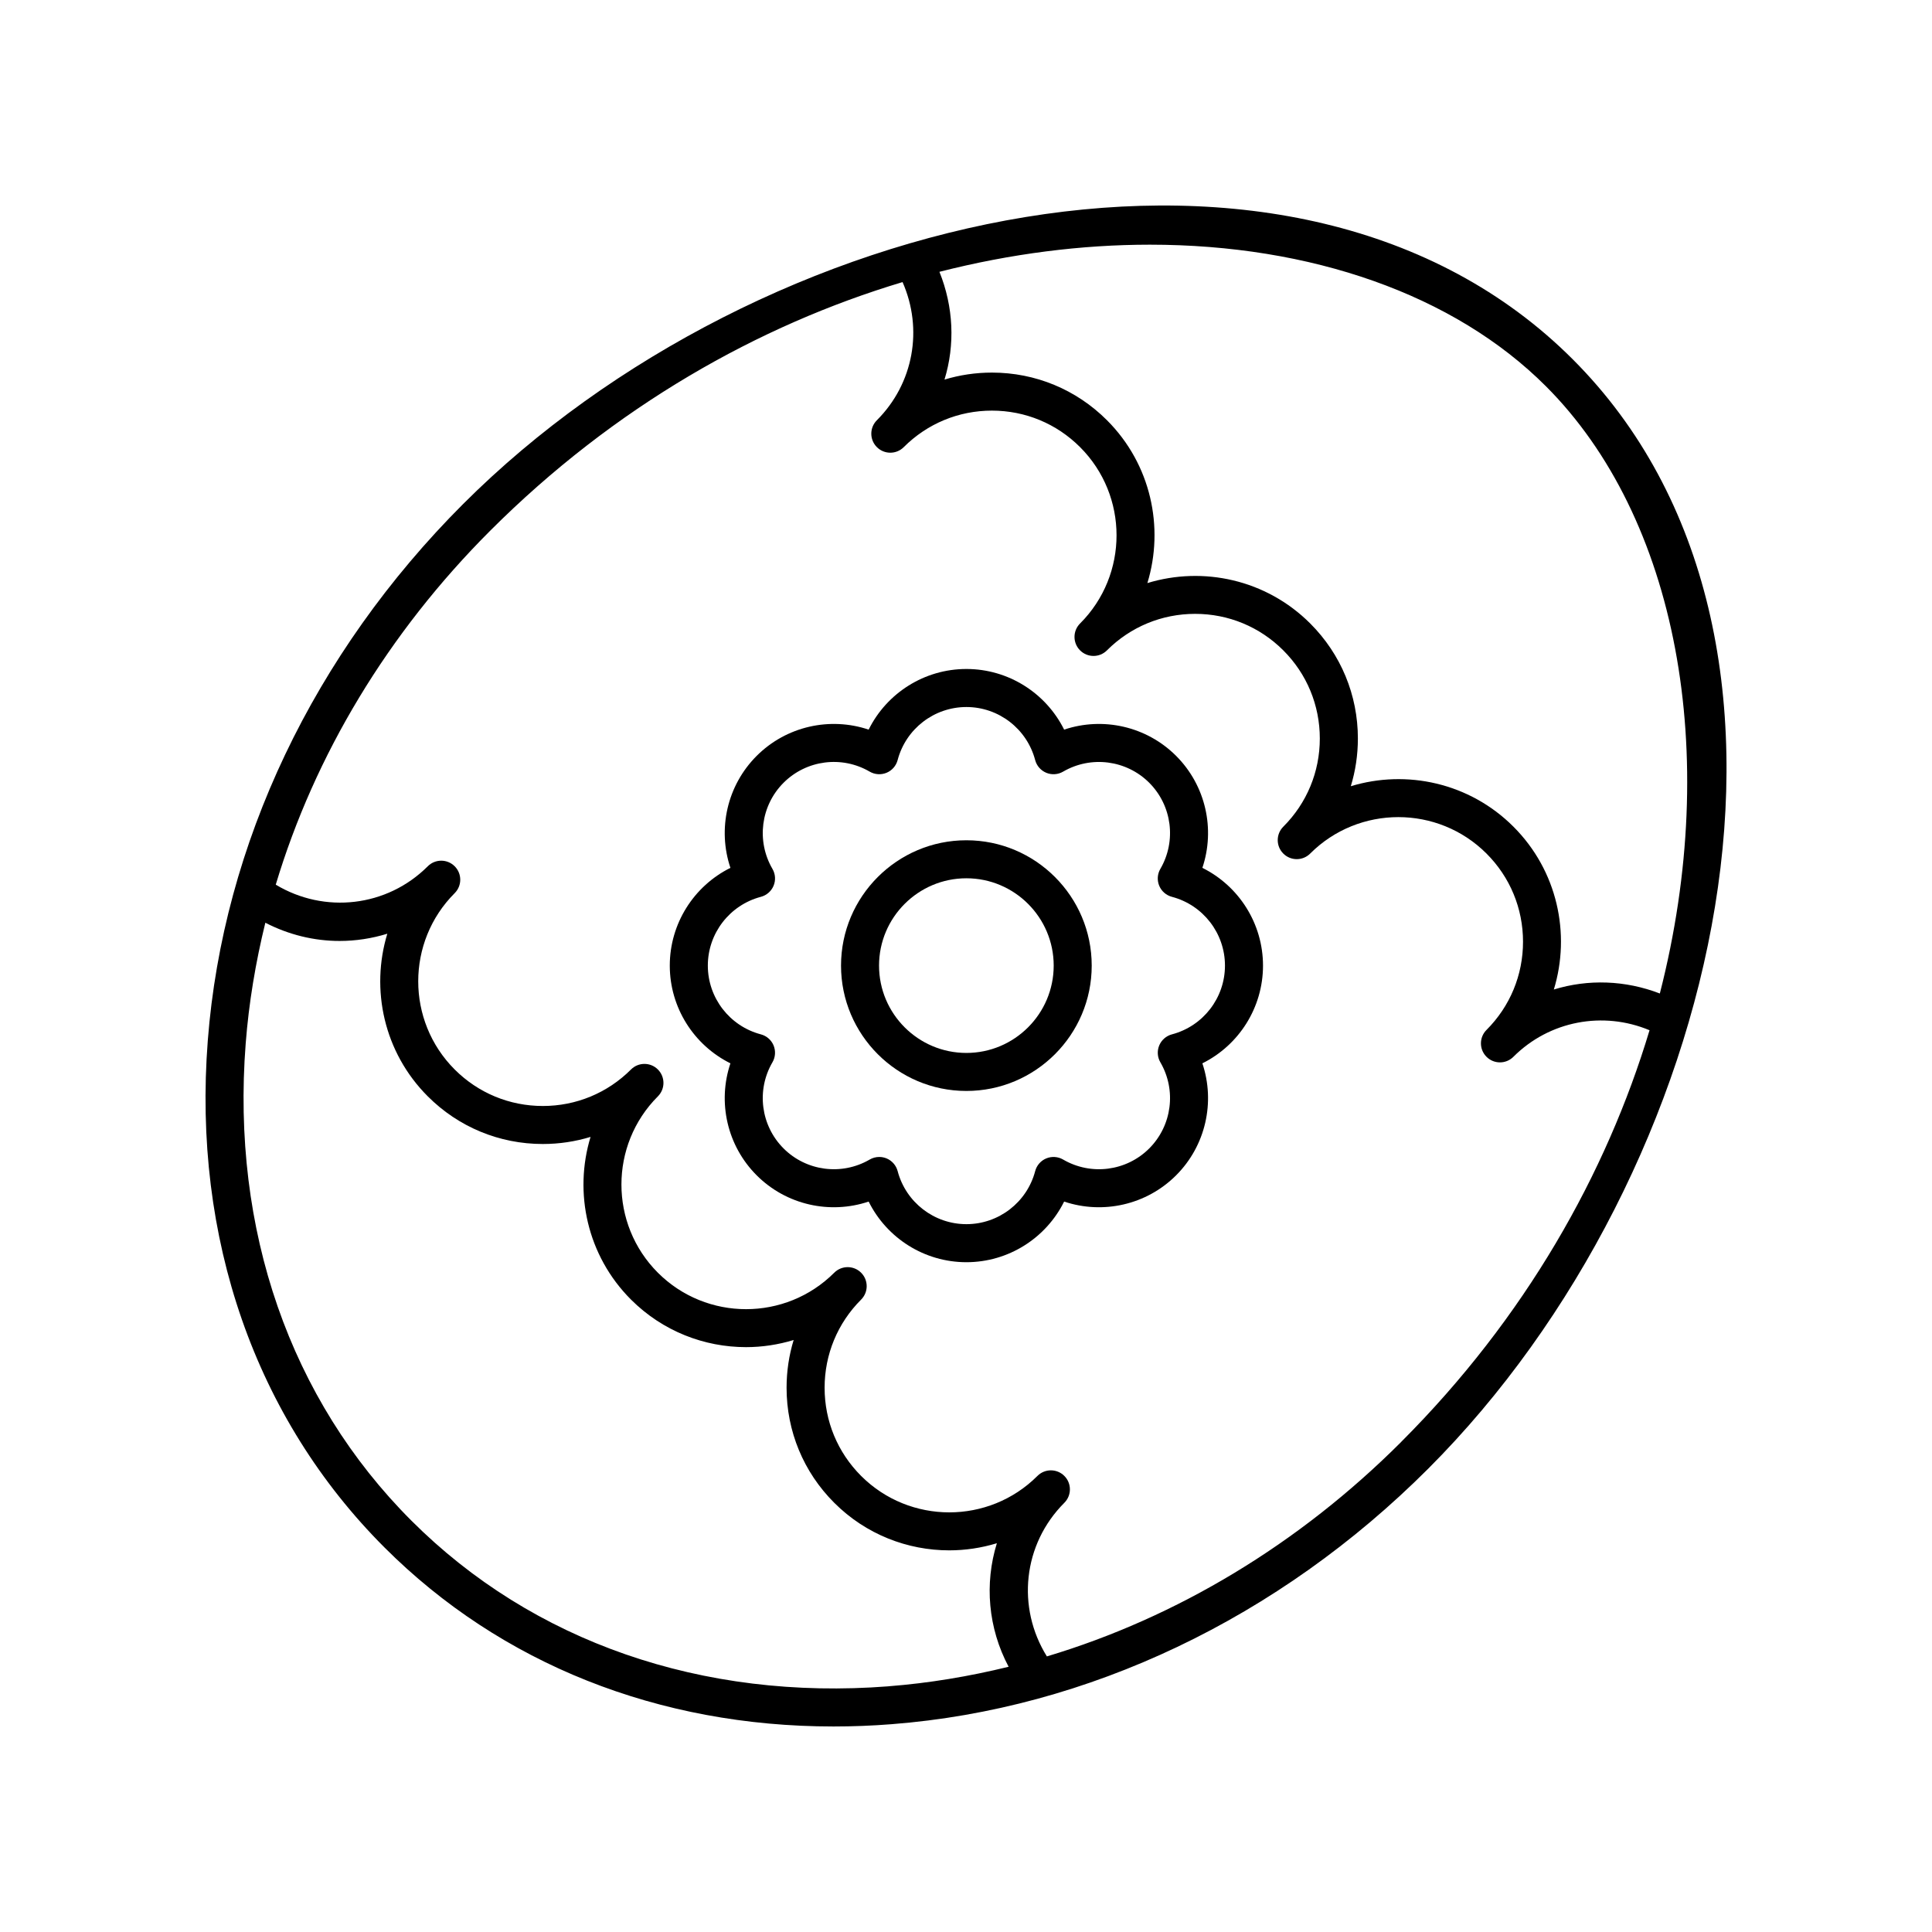
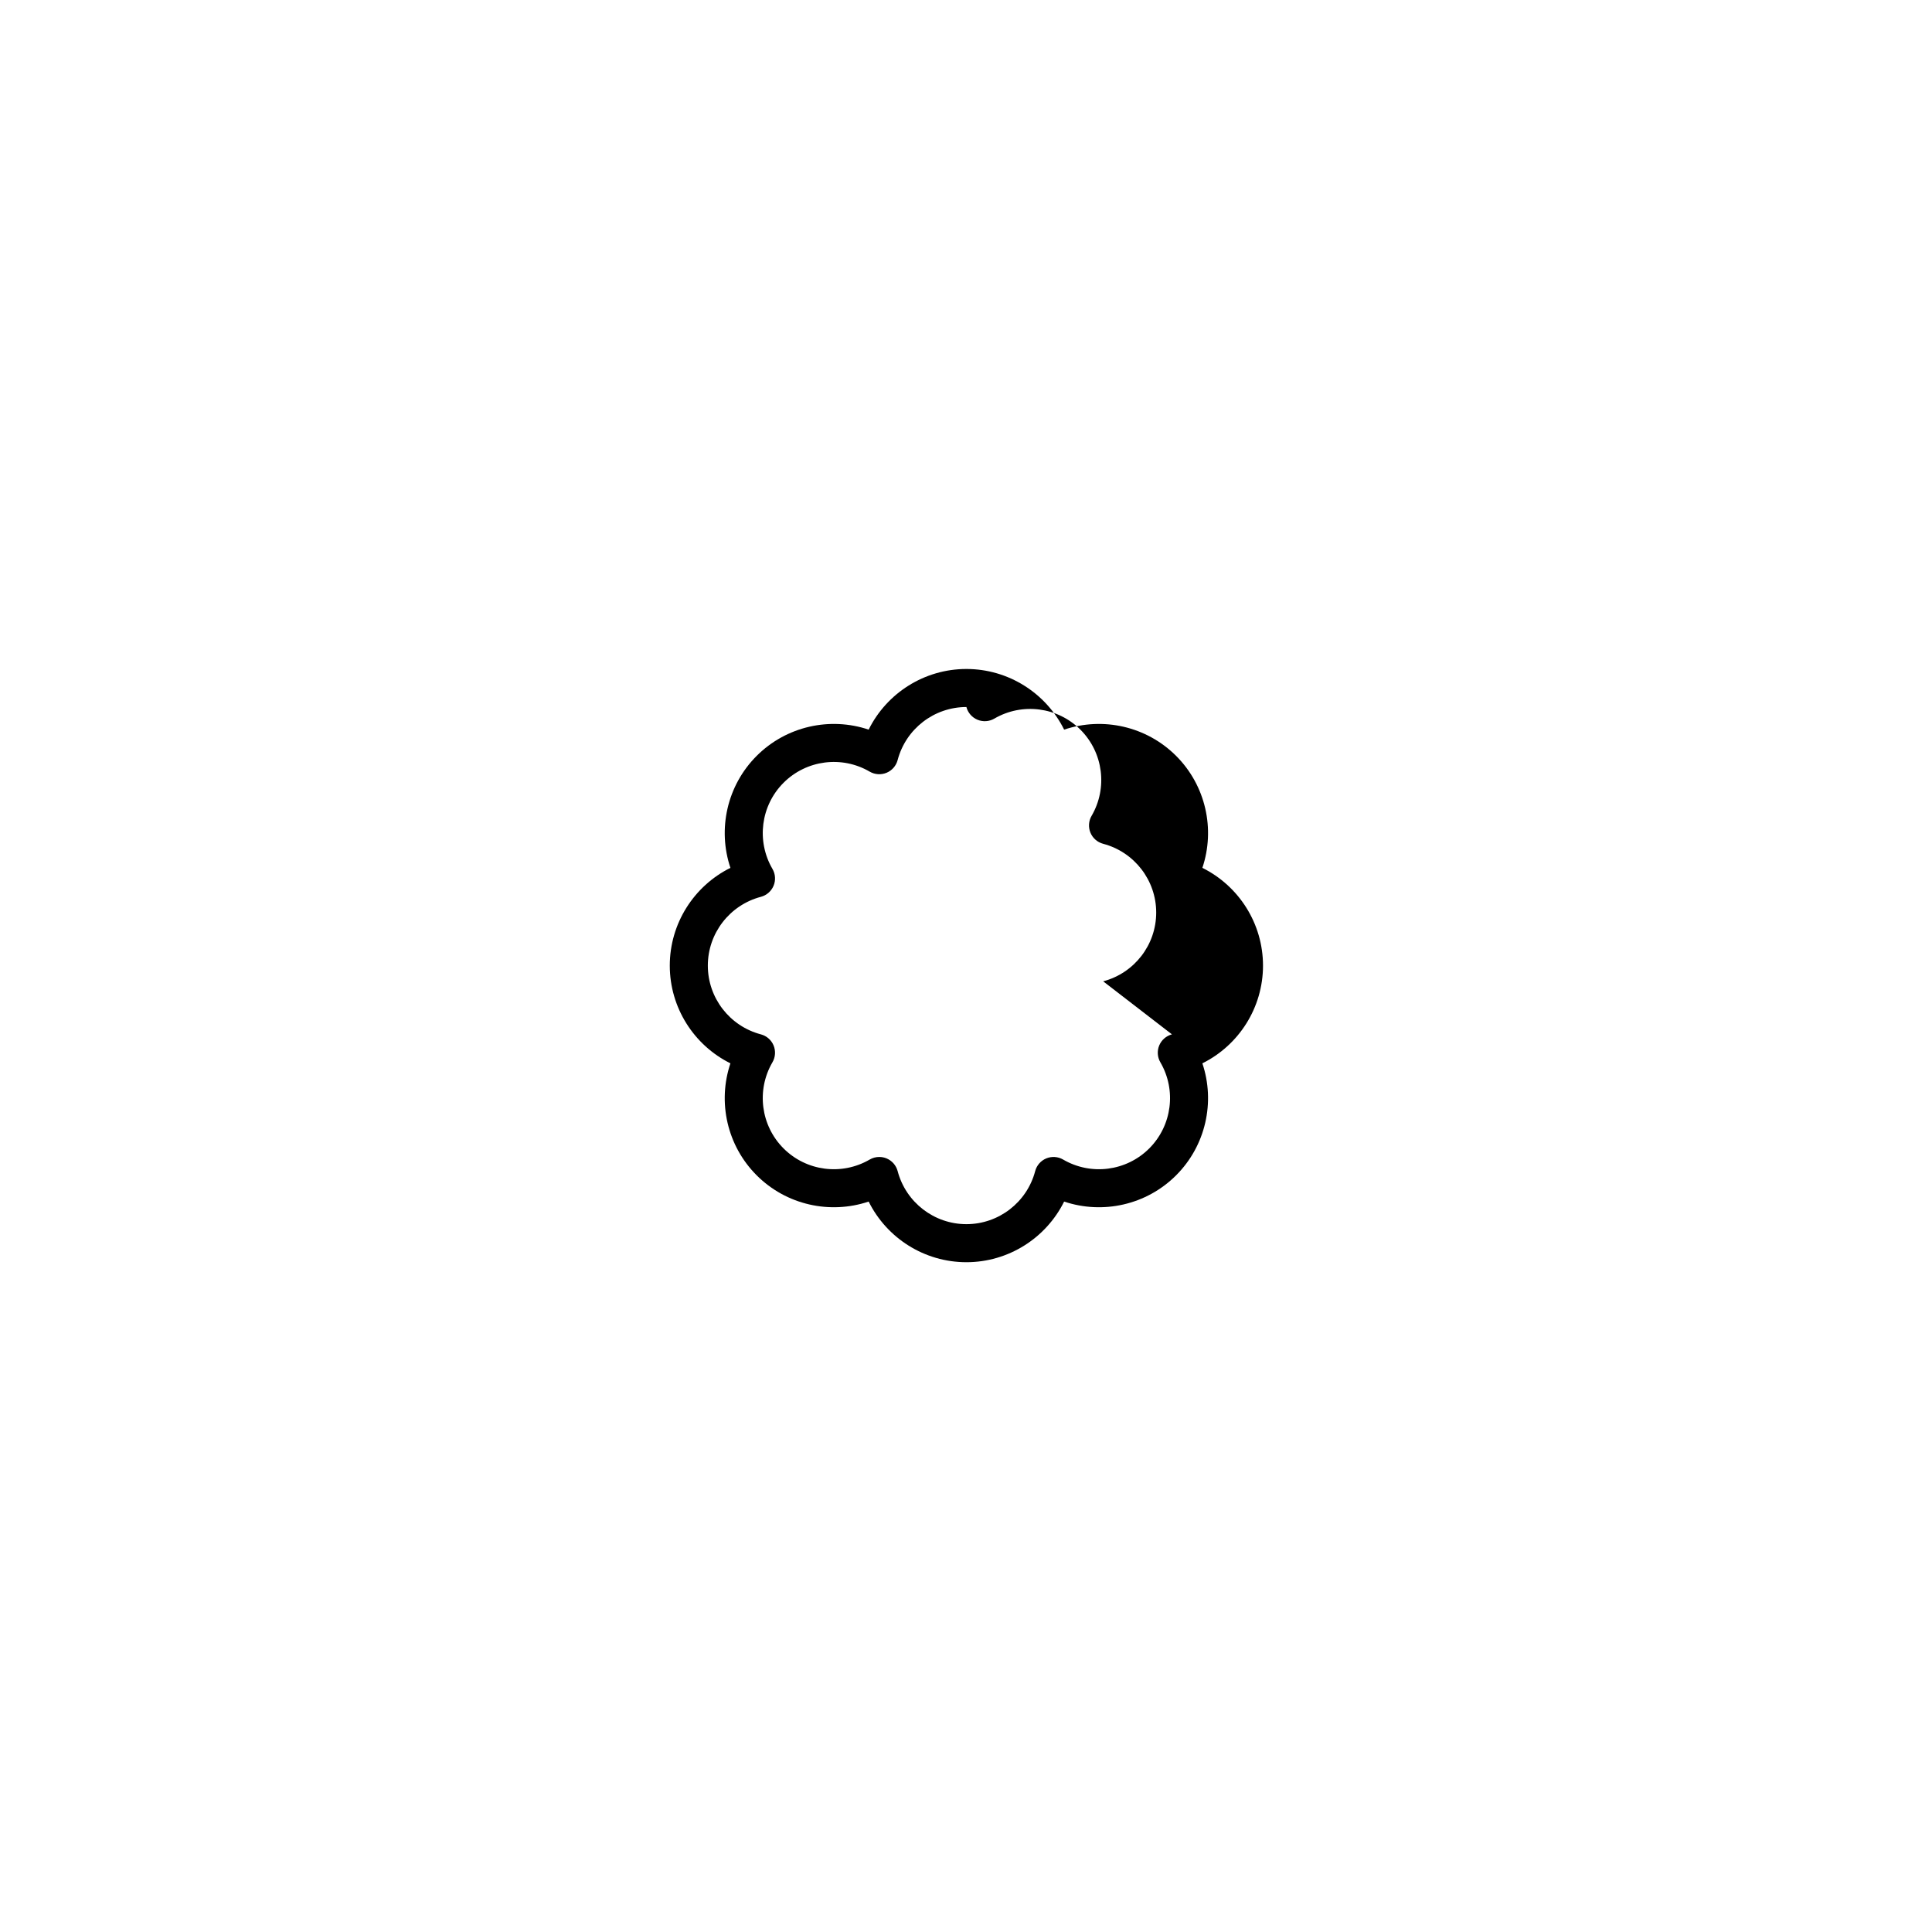
<svg xmlns="http://www.w3.org/2000/svg" fill="#000000" width="800px" height="800px" version="1.1" viewBox="144 144 512 512">
  <g>
-     <path d="m266.76 277.54c-39.621 39.621-63.664 90.129-67.695 142.22-4.051 52.375 12.578 100.09 46.836 134.34 30.875 30.879 72.672 47.434 118.98 47.434 5.074 0 10.203-0.195 15.371-0.602 52.09-4.031 102.6-28.074 142.22-67.695 78.445-78.441 111.5-220.85 38.32-294.02-73.16-73.18-215.58-40.117-294.03 38.324zm112.71 313.35c-49.359 3.828-94.309-11.77-126.45-43.91-32.141-32.141-47.738-77.047-43.91-126.45 0.832-10.77 2.621-21.457 5.207-32 6.211 3.207 12.945 4.832 19.676 4.832 4.277 0 8.539-0.652 12.648-1.918-4.488 14.754-0.922 31.453 10.723 43.098 8.145 8.148 18.973 12.629 30.488 12.629 4.352 0 8.602-0.645 12.648-1.879-4.488 14.758-0.926 31.461 10.715 43.109 8.41 8.402 19.449 12.605 30.496 12.605 4.258 0 8.508-0.641 12.613-1.891-1.234 4.047-1.875 8.297-1.875 12.648 0 11.52 4.481 22.348 12.629 30.488 8.402 8.41 19.449 12.609 30.488 12.609 4.254 0 8.508-0.641 12.613-1.887-3.312 10.715-2.34 22.473 3.117 32.738-10.488 2.57-21.121 4.34-31.832 5.172zm135.87-64.773c-27.105 27.105-59.492 46.535-93.906 56.848-8.078-12.977-6.363-29.719 4.625-40.707 1.969-1.969 1.969-5.156 0-7.125s-5.156-1.969-7.125 0c-12.879 12.879-33.852 12.879-46.73 0-6.242-6.242-9.676-14.535-9.676-23.363s3.434-17.125 9.676-23.363c1.969-1.969 1.969-5.156 0-7.125s-5.156-1.969-7.125 0c-12.879 12.875-33.844 12.887-46.734 0-12.879-12.887-12.879-33.852 0-46.734 1.969-1.969 1.969-5.156 0-7.125s-5.156-1.969-7.125 0c-6.238 6.242-14.539 9.676-23.363 9.676-8.828 0-17.121-3.434-23.363-9.676-12.879-12.887-12.879-33.844 0-46.73 1.969-1.969 1.969-5.156 0-7.125s-5.156-1.969-7.125 0c-10.832 10.828-27.391 12.645-40.293 4.875 10.324-34.363 29.738-66.707 56.809-93.777 32.93-32.93 71.184-54.48 109.3-65.91 5.481 12.438 2.953 26.852-6.805 36.613-1.969 1.969-1.969 5.156 0 7.125 0.984 0.984 2.273 1.477 3.562 1.477 1.289 0 2.578-0.492 3.562-1.477 6.242-6.242 14.539-9.676 23.363-9.676 8.828 0 17.125 3.434 23.363 9.676 12.887 12.887 12.887 33.852 0 46.734-1.969 1.969-1.969 5.156 0 7.125 0.984 0.984 2.273 1.477 3.562 1.477s2.578-0.492 3.562-1.477c6.242-6.242 14.539-9.676 23.371-9.676 8.828 0 17.121 3.434 23.363 9.676 6.242 6.238 9.676 14.539 9.676 23.363 0 8.828-3.434 17.121-9.676 23.363-1.969 1.969-1.969 5.156 0 7.125 0.984 0.984 2.273 1.477 3.562 1.477s2.578-0.492 3.562-1.477c12.879-12.879 33.852-12.879 46.73 0 6.242 6.242 9.676 14.539 9.676 23.363 0 8.832-3.434 17.125-9.676 23.371-1.969 1.969-1.969 5.156 0 7.125 0.984 0.984 2.273 1.477 3.562 1.477 1.289 0 2.578-0.492 3.562-1.477 9.559-9.555 23.773-12.191 36.082-7.039-11.449 38.051-32.949 76.227-65.816 109.09zm68.531-118.83c-9.156-3.527-19.016-3.848-28.09-1.055 4.512-14.77 0.953-31.496-10.703-43.152-11.641-11.648-28.344-15.215-43.102-10.723 1.234-4.043 1.875-8.293 1.875-12.641 0-11.52-4.488-22.348-12.629-30.488-11.664-11.664-28.387-15.219-43.156-10.707 4.512-14.77 0.953-31.496-10.703-43.152-8.145-8.145-18.973-12.629-30.488-12.629-4.324 0-8.555 0.633-12.578 1.855 2.836-9.234 2.406-19.266-1.34-28.562 18.961-4.836 37.773-7.191 55.758-7.191 42.621 0 80.609 13.164 104.95 37.504 34.652 34.652 46.594 96.957 30.207 160.94z" />
-     <path d="m400.1 366.68c-18.316 0-33.219 14.898-33.219 33.215 0 18.316 14.902 33.219 33.219 33.219 18.316 0 33.215-14.902 33.215-33.219 0-18.316-14.898-33.215-33.215-33.215zm0 56.359c-12.762 0-23.145-10.383-23.145-23.145 0-12.758 10.383-23.141 23.145-23.141 12.758 0 23.141 10.383 23.141 23.141 0 12.762-10.383 23.145-23.141 23.145z" />
-     <path d="m462.64 373.99c3.445-10.25 0.91-21.809-6.957-29.676-7.867-7.863-19.418-10.402-29.676-6.957-4.812-9.688-14.773-16.07-25.902-16.07-11.129 0-21.094 6.383-25.902 16.07-10.254-3.445-21.805-0.91-29.676 6.957-7.871 7.867-10.406 19.426-6.957 29.676-9.688 4.812-16.07 14.773-16.07 25.902 0 11.129 6.383 21.094 16.07 25.902-3.449 10.254-0.914 21.809 6.957 29.676 7.856 7.863 19.414 10.402 29.676 6.957 4.812 9.688 14.773 16.07 25.902 16.07 11.129 0 21.094-6.383 25.902-16.07 10.238 3.445 21.809 0.914 29.676-6.957 7.867-7.867 10.402-19.43 6.957-29.676 9.688-4.812 16.07-14.773 16.07-25.902-0.004-11.129-6.383-21.09-16.07-25.902zm-8.062 44.125c-1.52 0.398-2.769 1.492-3.371 2.941-0.602 1.453-0.492 3.106 0.301 4.461 4.309 7.398 3.094 16.781-2.945 22.828-6.047 6.047-15.434 7.258-22.828 2.945-1.359-0.789-3.012-0.898-4.461-0.301-1.453 0.602-2.543 1.852-2.941 3.371-2.184 8.277-9.676 14.055-18.223 14.055s-16.039-5.781-18.223-14.055c-0.398-1.52-1.492-2.769-2.941-3.371-0.621-0.254-1.273-0.383-1.93-0.383-0.879 0-1.758 0.23-2.535 0.684-7.41 4.316-16.797 3.094-22.828-2.945-6.047-6.043-7.258-15.43-2.945-22.828 0.793-1.359 0.898-3.012 0.301-4.461-0.602-1.453-1.852-2.543-3.371-2.941-8.277-2.184-14.055-9.676-14.055-18.223s5.781-16.039 14.055-18.223c1.52-0.398 2.769-1.492 3.371-2.941 0.602-1.453 0.492-3.106-0.301-4.461-4.309-7.398-3.102-16.785 2.945-22.828 6.047-6.047 15.43-7.262 22.828-2.945 1.352 0.789 3.012 0.898 4.461 0.301 1.453-0.602 2.543-1.852 2.941-3.371 2.184-8.277 9.676-14.055 18.223-14.055s16.039 5.781 18.223 14.055c0.398 1.52 1.492 2.769 2.941 3.371 1.453 0.602 3.106 0.488 4.461-0.301 7.398-4.309 16.785-3.094 22.828 2.945 6.043 6.047 7.258 15.43 2.945 22.828-0.793 1.359-0.898 3.012-0.301 4.461 0.602 1.453 1.852 2.543 3.371 2.941 8.277 2.184 14.055 9.676 14.055 18.223 0.004 8.547-5.777 16.039-14.051 18.223z" />
+     <path d="m462.64 373.99c3.445-10.25 0.91-21.809-6.957-29.676-7.867-7.863-19.418-10.402-29.676-6.957-4.812-9.688-14.773-16.07-25.902-16.07-11.129 0-21.094 6.383-25.902 16.07-10.254-3.445-21.805-0.91-29.676 6.957-7.871 7.867-10.406 19.426-6.957 29.676-9.688 4.812-16.07 14.773-16.07 25.902 0 11.129 6.383 21.094 16.07 25.902-3.449 10.254-0.914 21.809 6.957 29.676 7.856 7.863 19.414 10.402 29.676 6.957 4.812 9.688 14.773 16.07 25.902 16.07 11.129 0 21.094-6.383 25.902-16.07 10.238 3.445 21.809 0.914 29.676-6.957 7.867-7.867 10.402-19.43 6.957-29.676 9.688-4.812 16.07-14.773 16.07-25.902-0.004-11.129-6.383-21.09-16.07-25.902zm-8.062 44.125c-1.52 0.398-2.769 1.492-3.371 2.941-0.602 1.453-0.492 3.106 0.301 4.461 4.309 7.398 3.094 16.781-2.945 22.828-6.047 6.047-15.434 7.258-22.828 2.945-1.359-0.789-3.012-0.898-4.461-0.301-1.453 0.602-2.543 1.852-2.941 3.371-2.184 8.277-9.676 14.055-18.223 14.055s-16.039-5.781-18.223-14.055c-0.398-1.52-1.492-2.769-2.941-3.371-0.621-0.254-1.273-0.383-1.93-0.383-0.879 0-1.758 0.23-2.535 0.684-7.41 4.316-16.797 3.094-22.828-2.945-6.047-6.043-7.258-15.43-2.945-22.828 0.793-1.359 0.898-3.012 0.301-4.461-0.602-1.453-1.852-2.543-3.371-2.941-8.277-2.184-14.055-9.676-14.055-18.223s5.781-16.039 14.055-18.223c1.52-0.398 2.769-1.492 3.371-2.941 0.602-1.453 0.492-3.106-0.301-4.461-4.309-7.398-3.102-16.785 2.945-22.828 6.047-6.047 15.43-7.262 22.828-2.945 1.352 0.789 3.012 0.898 4.461 0.301 1.453-0.602 2.543-1.852 2.941-3.371 2.184-8.277 9.676-14.055 18.223-14.055c0.398 1.52 1.492 2.769 2.941 3.371 1.453 0.602 3.106 0.488 4.461-0.301 7.398-4.309 16.785-3.094 22.828 2.945 6.043 6.047 7.258 15.43 2.945 22.828-0.793 1.359-0.898 3.012-0.301 4.461 0.602 1.453 1.852 2.543 3.371 2.941 8.277 2.184 14.055 9.676 14.055 18.223 0.004 8.547-5.777 16.039-14.051 18.223z" />
  </g>
</svg>